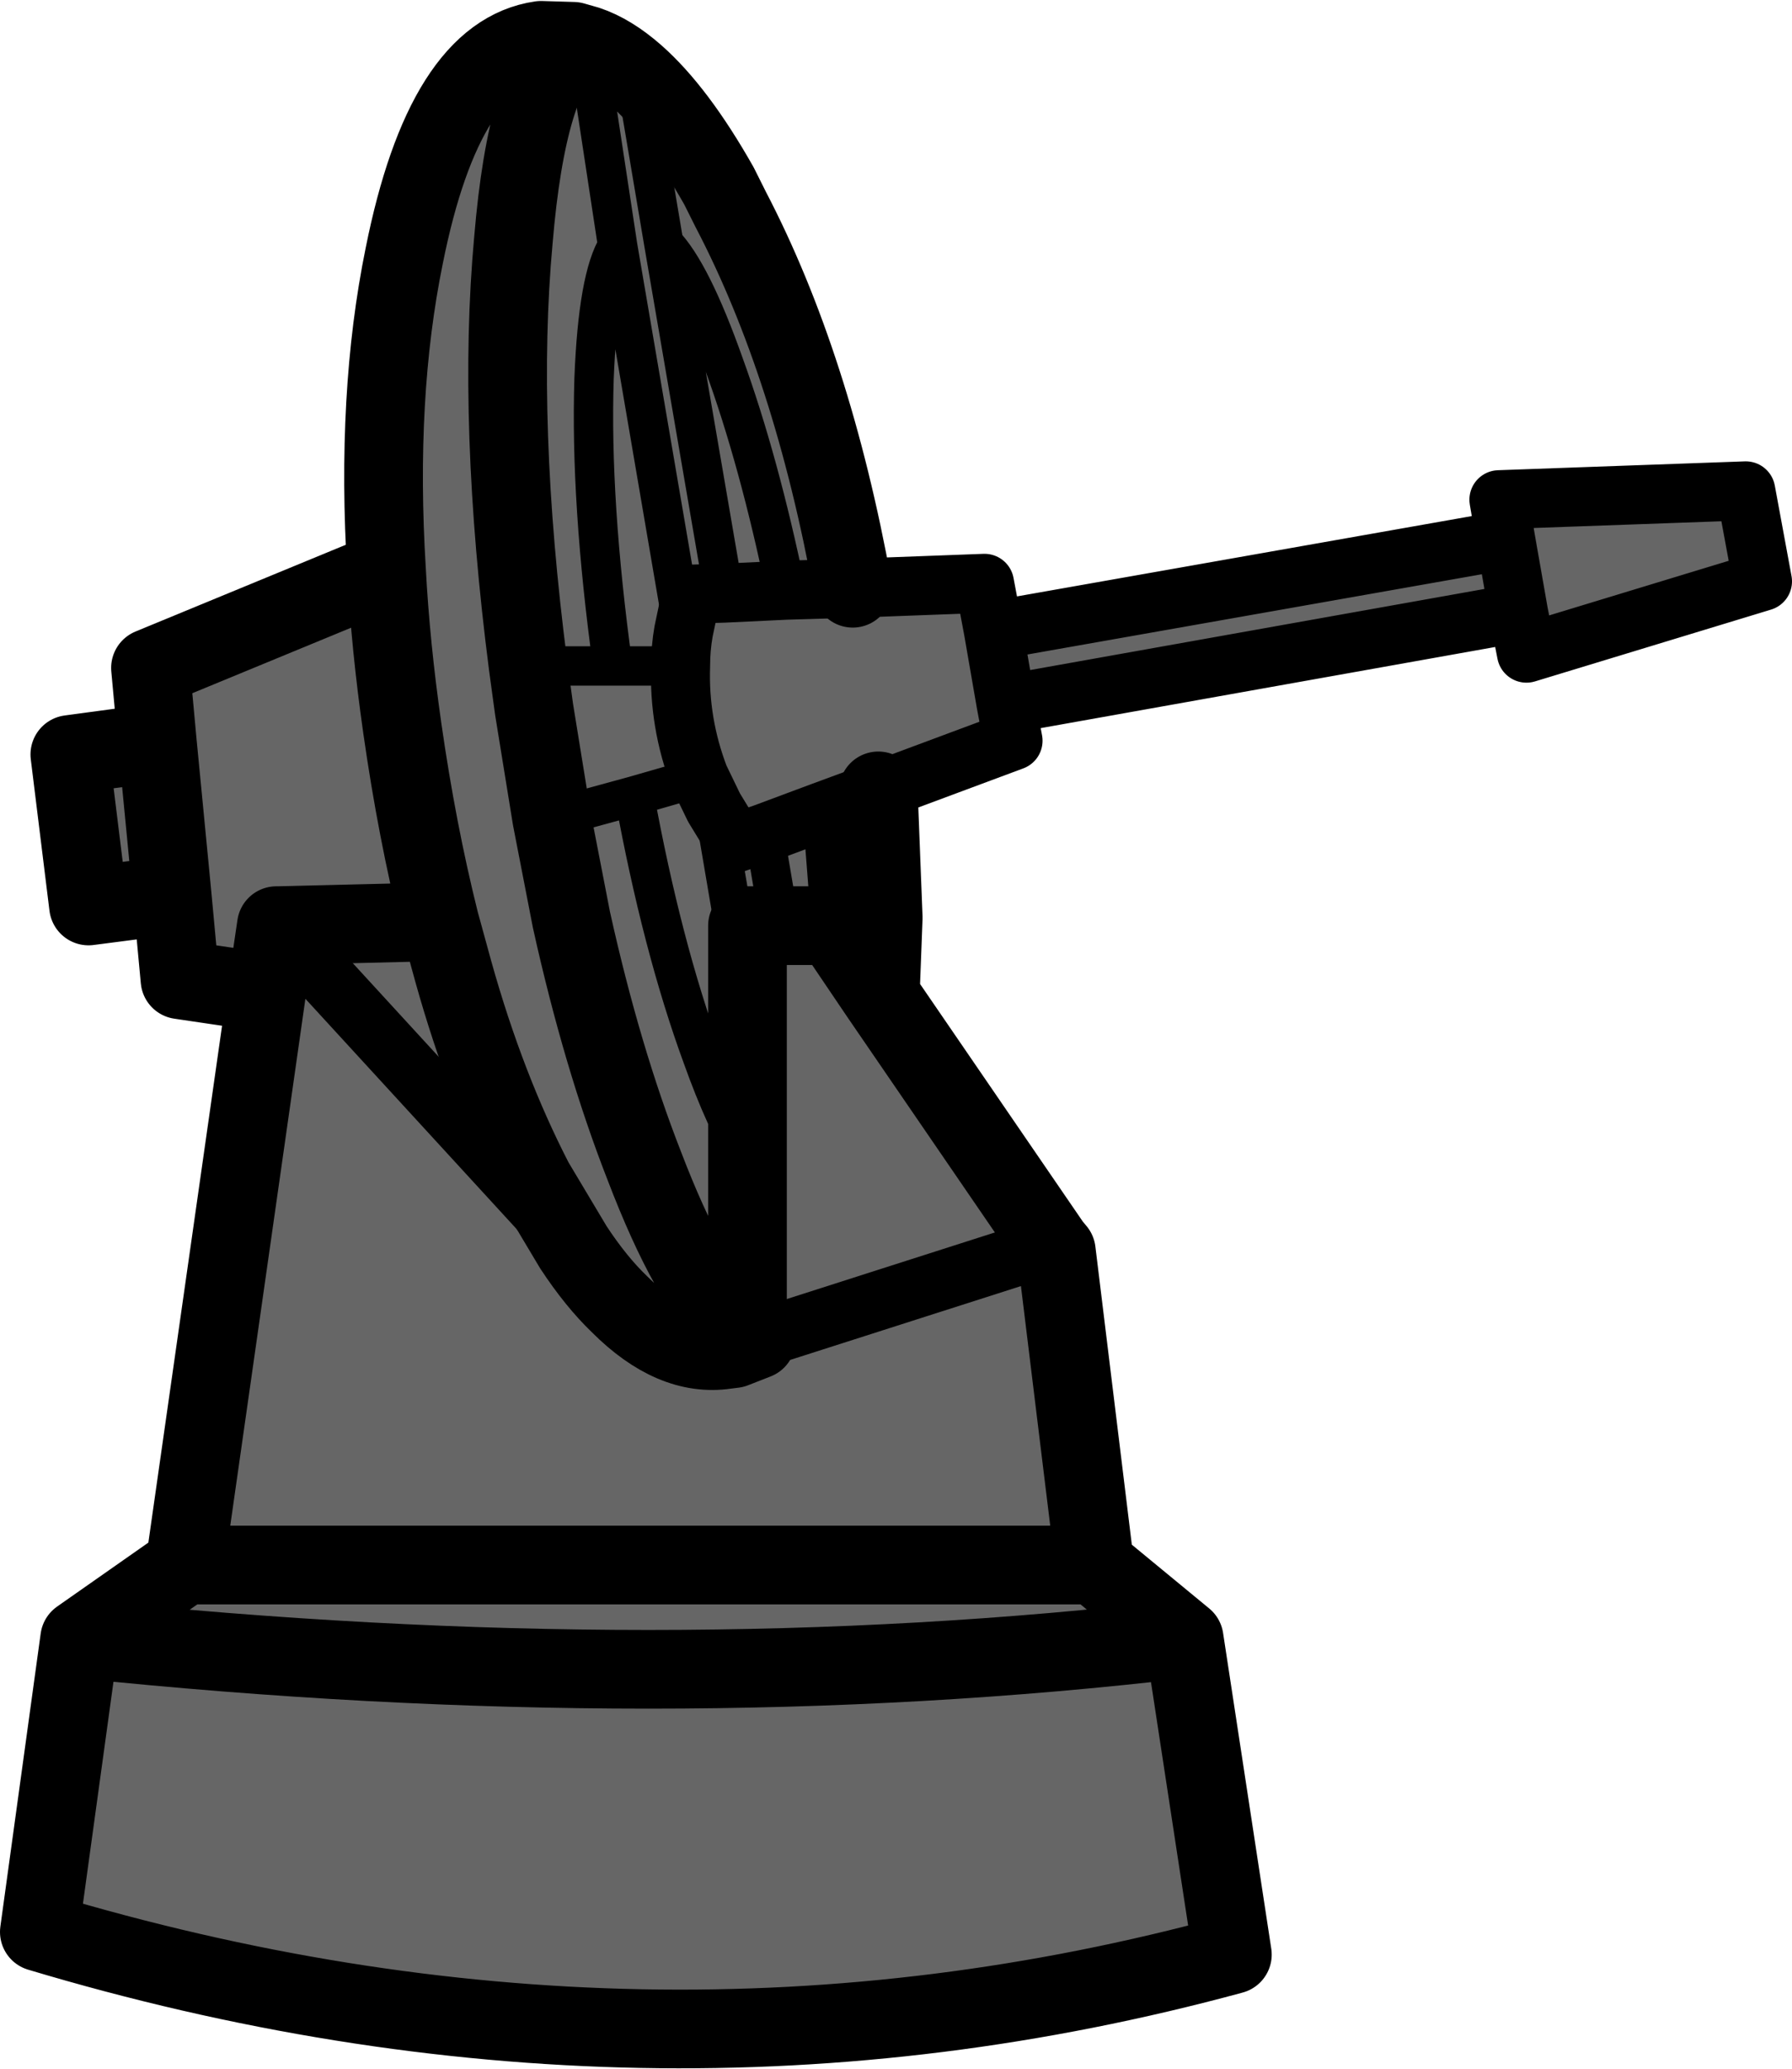
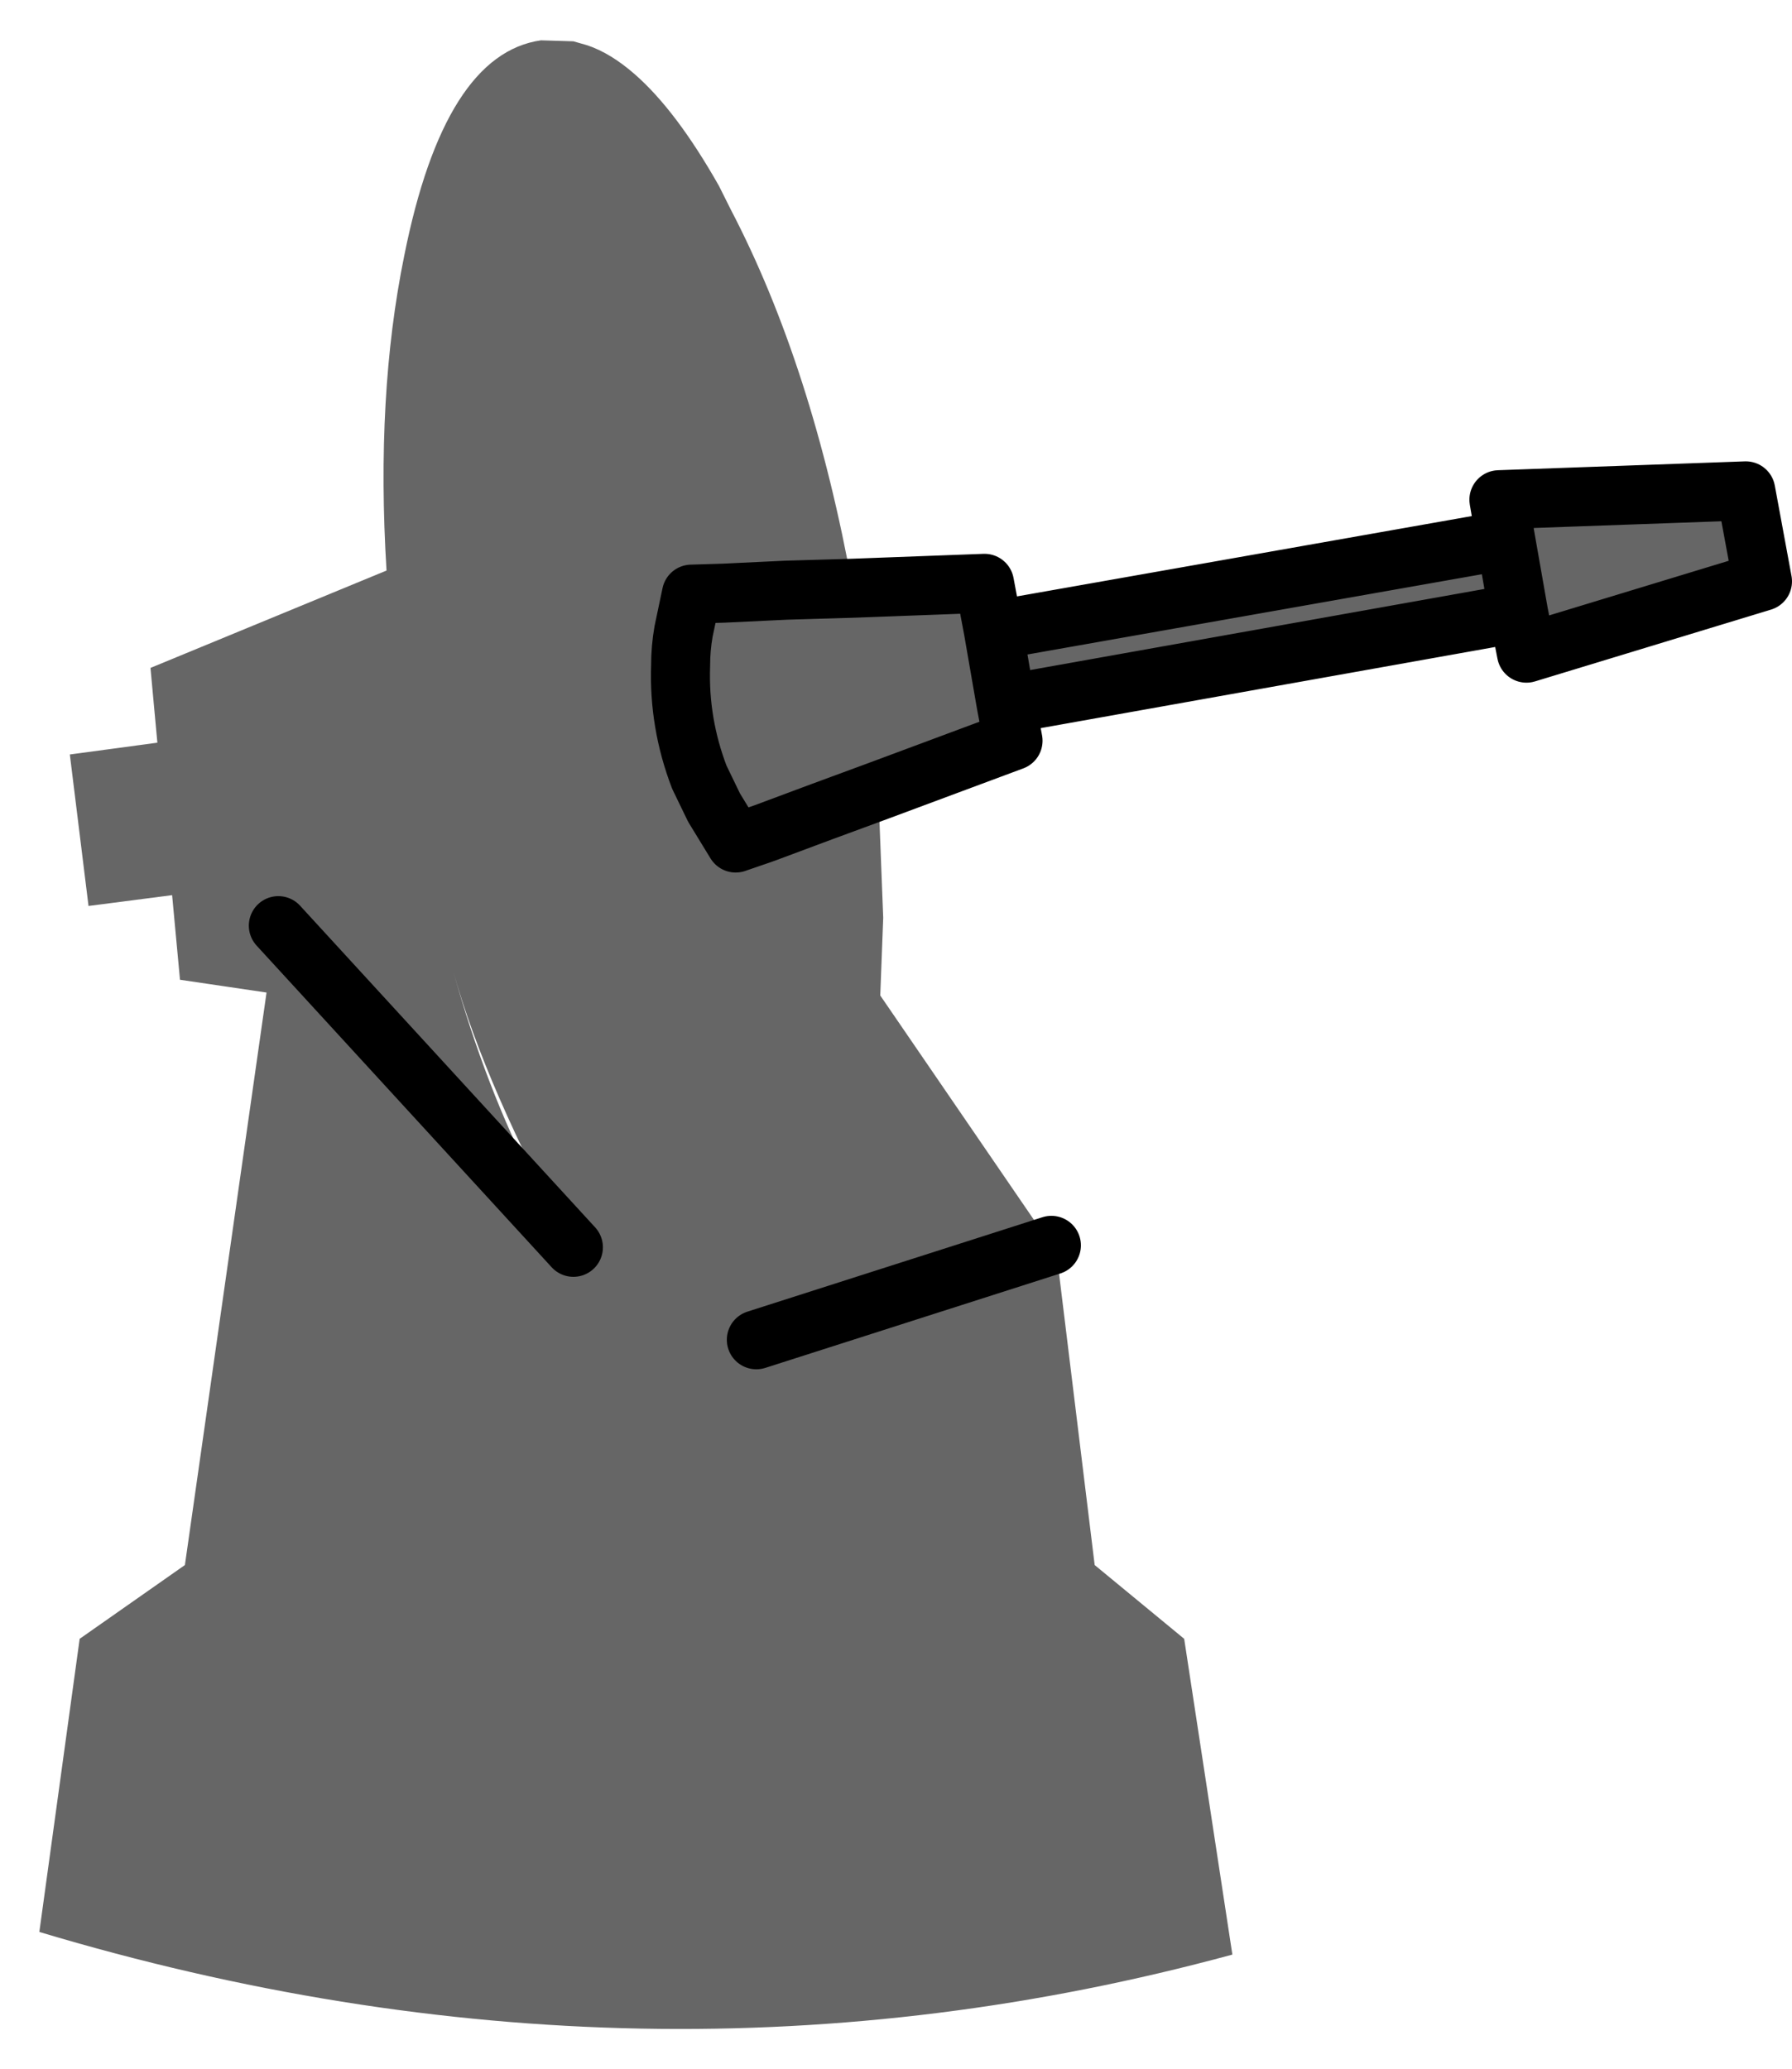
<svg xmlns="http://www.w3.org/2000/svg" height="105.15px" width="91.1px">
  <g transform="matrix(1.0, 0.0, 0.0, 1.0, -156.95, -124.7)">
-     <path d="M189.25 128.5 Q191.35 130.35 193.5 134.15 L194.1 135.35 Q198.25 143.3 200.3 154.6 L207.0 154.35 207.45 156.75 233.5 152.15 233.15 150.1 245.7 149.65 246.55 154.25 234.55 157.9 234.15 155.85 208.1 160.5 208.45 162.35 201.6 164.9 201.85 171.35 201.7 175.3 210.4 188.0 210.65 188.3 212.6 204.25 217.15 208.0 219.6 224.05 Q189.8 232.15 158.95 222.9 L161.0 208.0 166.35 204.25 170.5 175.15 166.1 174.5 165.7 170.2 161.45 170.75 160.5 163.05 164.95 162.45 164.6 158.65 176.6 153.7 Q176.05 144.8 177.5 137.7 179.55 127.45 184.45 126.75 L186.1 126.8 186.8 127.0 Q188.0 127.4 189.25 128.5 L190.7 137.1 Q192.1 138.55 193.75 143.2 195.55 148.15 196.9 154.7 L193.75 154.85 196.9 154.7 Q195.55 148.15 193.75 143.2 192.1 138.55 190.7 137.1 L189.25 128.5 M186.8 127.0 L188.35 137.2 Q187.35 138.8 187.15 143.95 186.95 150.2 188.1 158.55 L183.8 158.55 188.1 158.55 Q186.95 150.2 187.15 143.95 187.35 138.8 188.35 137.2 L186.8 127.0 M186.1 126.8 Q183.75 128.55 183.05 136.9 182.2 146.15 183.8 158.55 L184.1 160.75 185.0 166.3 186.0 171.45 Q187.55 178.45 189.7 183.95 192.05 190.1 194.25 192.05 L194.95 192.55 195.0 192.6 195.4 192.8 194.25 193.25 193.85 193.3 Q191.15 193.7 188.45 191.0 187.25 189.85 186.1 188.1 L184.1 184.75 Q181.65 180.0 180.0 174.1 L179.3 171.55 Q178.15 166.95 177.4 161.7 176.8 157.5 176.6 153.7 176.8 157.5 177.4 161.7 178.15 166.95 179.3 171.55 L180.0 174.1 Q181.65 180.0 184.1 184.75 L186.1 188.1 Q187.25 189.85 188.45 191.0 191.15 193.7 193.85 193.3 L194.25 193.25 195.4 192.8 195.0 192.6 194.95 192.55 194.25 192.05 Q192.05 190.1 189.7 183.95 187.55 178.45 186.0 171.45 L185.0 166.3 184.1 160.75 183.8 158.55 Q182.2 146.15 183.05 136.9 183.75 128.55 186.1 126.8 M200.3 154.6 L196.9 154.7 200.3 154.6 M188.1 158.55 L191.55 158.55 188.1 158.55 M191.7 156.8 Q191.55 157.65 191.55 158.55 191.55 157.65 191.7 156.8 L188.35 137.2 191.7 156.8 192.1 154.9 193.75 154.85 192.1 154.9 191.7 156.8 M185.0 166.3 L189.2 165.15 Q190.6 172.8 192.65 178.4 193.85 181.75 194.95 183.45 193.85 181.75 192.65 178.4 190.6 172.8 189.2 165.15 L185.0 166.3 M190.7 137.1 L193.75 154.85 190.7 137.1 M198.75 165.95 L201.6 164.9 198.75 165.95 199.2 171.75 198.75 165.95 195.8 167.05 194.35 167.55 193.25 165.75 192.5 164.2 193.25 165.75 194.35 167.55 195.8 167.05 196.6 171.75 199.2 171.75 196.6 171.75 194.95 171.75 194.95 175.75 194.95 183.45 194.95 192.55 194.95 183.45 194.95 175.75 194.95 171.75 196.6 171.75 195.8 167.05 198.75 165.95 M201.7 175.3 L199.3 171.75 199.2 171.75 199.3 171.75 201.7 175.3 M189.2 165.15 L192.5 164.2 189.2 165.15 M194.95 175.75 L193.25 165.75 194.95 175.75 M191.55 158.55 Q191.45 161.45 192.5 164.2 191.45 161.45 191.55 158.55 M179.3 171.55 L171.1 171.75 171.0 171.75 170.5 175.15 171.0 171.75 171.1 171.75 179.3 171.55 M164.95 162.45 L165.7 170.2 164.95 162.45 M210.4 188.0 L195.4 192.8 210.4 188.0 M208.1 160.5 L207.45 156.75 208.1 160.5 M233.5 152.15 L234.15 155.85 233.5 152.15 M186.1 188.1 L171.1 171.75 186.1 188.1 M217.15 208.0 Q190.75 211.1 161.0 208.0 190.75 211.1 217.15 208.0 M212.6 204.25 L166.35 204.25 212.6 204.25" fill="#666666" fill-rule="evenodd" stroke="none" />
-     <path d="M189.25 128.5 Q191.35 130.35 193.5 134.15 L194.1 135.35 Q198.25 143.3 200.3 154.6 M201.6 164.9 L201.85 171.35 201.7 175.3 210.4 188.0 210.65 188.3 212.6 204.25 217.15 208.0 219.6 224.05 Q189.8 232.15 158.95 222.9 L161.0 208.0 166.35 204.25 170.5 175.15 166.1 174.5 165.7 170.2 161.45 170.75 160.5 163.05 164.95 162.45 164.6 158.65 176.6 153.7 Q176.05 144.8 177.5 137.7 179.55 127.45 184.45 126.75 L186.1 126.8 186.8 127.0 Q188.0 127.4 189.25 128.5 M176.6 153.7 Q176.8 157.5 177.4 161.7 178.15 166.95 179.3 171.55 L180.0 174.1 Q181.65 180.0 184.1 184.75 L186.1 188.1 Q187.25 189.85 188.45 191.0 191.15 193.7 193.85 193.3 L194.25 193.25 195.4 192.8 195.0 192.6 194.95 192.55 194.25 192.05 Q192.05 190.1 189.7 183.95 187.55 178.45 186.0 171.45 L185.0 166.3 184.1 160.75 183.8 158.55 Q182.2 146.15 183.05 136.9 183.75 128.55 186.1 126.8 M199.2 171.75 L199.3 171.75 201.7 175.3 M199.2 171.75 L196.6 171.75 194.95 171.75 194.95 175.75 194.95 183.45 194.95 192.55 M165.7 170.2 L164.95 162.45 M170.5 175.15 L171.0 171.75 171.1 171.75 179.3 171.55 M166.35 204.25 L212.6 204.25 M161.0 208.0 Q190.75 211.1 217.15 208.0" fill="none" stroke="#000000" stroke-linecap="round" stroke-linejoin="round" stroke-width="4.0" />
-     <path d="M189.25 128.5 L189.05 127.35 M183.8 158.55 L188.1 158.55 Q186.95 150.2 187.15 143.95 187.35 138.8 188.35 137.2 L186.8 127.0 M189.25 128.5 L190.7 137.1 Q192.1 138.55 193.75 143.2 195.55 148.15 196.9 154.7 M191.55 158.55 L188.1 158.55 M191.7 156.8 L188.35 137.2 M193.75 154.85 L190.7 137.1 M194.95 183.45 Q193.85 181.75 192.65 178.4 190.6 172.8 189.2 165.15 L185.0 166.3 M198.75 165.95 L199.2 171.75 M192.5 164.2 L189.2 165.15 M193.25 165.75 L194.95 175.75 M195.8 167.05 L196.6 171.75" fill="none" stroke="#000000" stroke-linecap="round" stroke-linejoin="round" stroke-width="2.0" />
+     <path d="M189.25 128.5 Q191.35 130.35 193.5 134.15 L194.1 135.35 Q198.25 143.3 200.3 154.6 L207.0 154.35 207.45 156.75 233.5 152.15 233.15 150.1 245.7 149.65 246.55 154.25 234.55 157.9 234.15 155.85 208.1 160.5 208.45 162.35 201.6 164.9 201.85 171.35 201.7 175.3 210.4 188.0 210.65 188.3 212.6 204.25 217.15 208.0 219.6 224.05 Q189.8 232.15 158.95 222.9 L161.0 208.0 166.35 204.25 170.5 175.15 166.1 174.5 165.7 170.2 161.45 170.75 160.5 163.05 164.95 162.45 164.6 158.65 176.6 153.7 Q176.05 144.8 177.5 137.7 179.55 127.45 184.45 126.75 L186.1 126.8 186.8 127.0 Q188.0 127.4 189.25 128.5 L190.7 137.1 Q192.1 138.55 193.75 143.2 195.55 148.15 196.9 154.7 L193.75 154.85 196.9 154.7 Q195.55 148.15 193.75 143.2 192.1 138.55 190.7 137.1 L189.25 128.5 M186.8 127.0 L188.35 137.2 Q187.35 138.8 187.15 143.95 186.95 150.2 188.1 158.55 L183.8 158.55 188.1 158.55 Q186.95 150.2 187.15 143.95 187.35 138.8 188.35 137.2 L186.8 127.0 M186.1 126.8 Q183.75 128.55 183.05 136.9 182.2 146.15 183.8 158.55 L184.1 160.75 185.0 166.3 186.0 171.45 Q187.55 178.45 189.7 183.95 192.05 190.1 194.25 192.05 L194.95 192.55 195.0 192.6 195.4 192.8 194.25 193.25 193.85 193.3 Q191.15 193.7 188.45 191.0 187.25 189.85 186.1 188.1 Q181.65 180.0 180.0 174.1 L179.3 171.55 Q178.15 166.95 177.4 161.7 176.8 157.5 176.6 153.7 176.8 157.5 177.4 161.7 178.15 166.95 179.3 171.55 L180.0 174.1 Q181.65 180.0 184.1 184.75 L186.1 188.1 Q187.25 189.85 188.45 191.0 191.15 193.7 193.85 193.3 L194.25 193.25 195.4 192.8 195.0 192.6 194.95 192.55 194.25 192.05 Q192.05 190.1 189.7 183.95 187.55 178.45 186.0 171.45 L185.0 166.3 184.1 160.75 183.8 158.55 Q182.2 146.15 183.05 136.9 183.75 128.55 186.1 126.8 M200.3 154.6 L196.9 154.7 200.3 154.6 M188.1 158.55 L191.55 158.55 188.1 158.55 M191.7 156.8 Q191.55 157.65 191.55 158.55 191.55 157.65 191.7 156.8 L188.35 137.2 191.7 156.8 192.1 154.9 193.75 154.85 192.1 154.9 191.7 156.8 M185.0 166.3 L189.2 165.15 Q190.6 172.8 192.65 178.4 193.85 181.75 194.95 183.45 193.85 181.75 192.65 178.4 190.6 172.8 189.2 165.15 L185.0 166.3 M190.7 137.1 L193.75 154.85 190.7 137.1 M198.75 165.95 L201.6 164.9 198.75 165.95 199.2 171.75 198.75 165.95 195.8 167.05 194.35 167.55 193.25 165.75 192.5 164.2 193.25 165.75 194.35 167.55 195.8 167.05 196.6 171.75 199.2 171.75 196.6 171.75 194.95 171.75 194.95 175.75 194.95 183.45 194.95 192.55 194.95 183.45 194.95 175.75 194.95 171.75 196.6 171.75 195.8 167.05 198.75 165.95 M201.7 175.3 L199.3 171.75 199.2 171.75 199.3 171.75 201.7 175.3 M189.2 165.15 L192.5 164.2 189.2 165.15 M194.95 175.75 L193.25 165.75 194.95 175.75 M191.55 158.55 Q191.45 161.45 192.5 164.2 191.45 161.45 191.55 158.55 M179.3 171.55 L171.1 171.75 171.0 171.75 170.5 175.15 171.0 171.75 171.1 171.75 179.3 171.55 M164.95 162.45 L165.7 170.2 164.95 162.45 M210.4 188.0 L195.4 192.8 210.4 188.0 M208.1 160.5 L207.45 156.75 208.1 160.5 M233.5 152.15 L234.15 155.85 233.5 152.15 M186.1 188.1 L171.1 171.75 186.1 188.1 M217.15 208.0 Q190.75 211.1 161.0 208.0 190.75 211.1 217.15 208.0 M212.6 204.25 L166.35 204.25 212.6 204.25" fill="#666666" fill-rule="evenodd" stroke="none" />
    <path d="M200.3 154.6 L207.0 154.35 207.45 156.75 233.5 152.15 233.15 150.1 245.7 149.65 246.55 154.25 234.55 157.9 234.15 155.85 208.1 160.5 208.45 162.35 201.6 164.9 198.75 165.95 195.8 167.05 194.35 167.55 193.25 165.75 192.5 164.2 Q191.45 161.45 191.55 158.55 191.55 157.65 191.7 156.8 L192.1 154.9 193.75 154.85 196.9 154.7 200.3 154.6 M171.1 171.75 L186.1 188.1 M234.15 155.85 L233.5 152.15 M207.45 156.75 L208.1 160.5 M195.4 192.8 L210.4 188.0" fill="none" stroke="#000000" stroke-linecap="round" stroke-linejoin="round" stroke-width="3.0" />
  </g>
</svg>